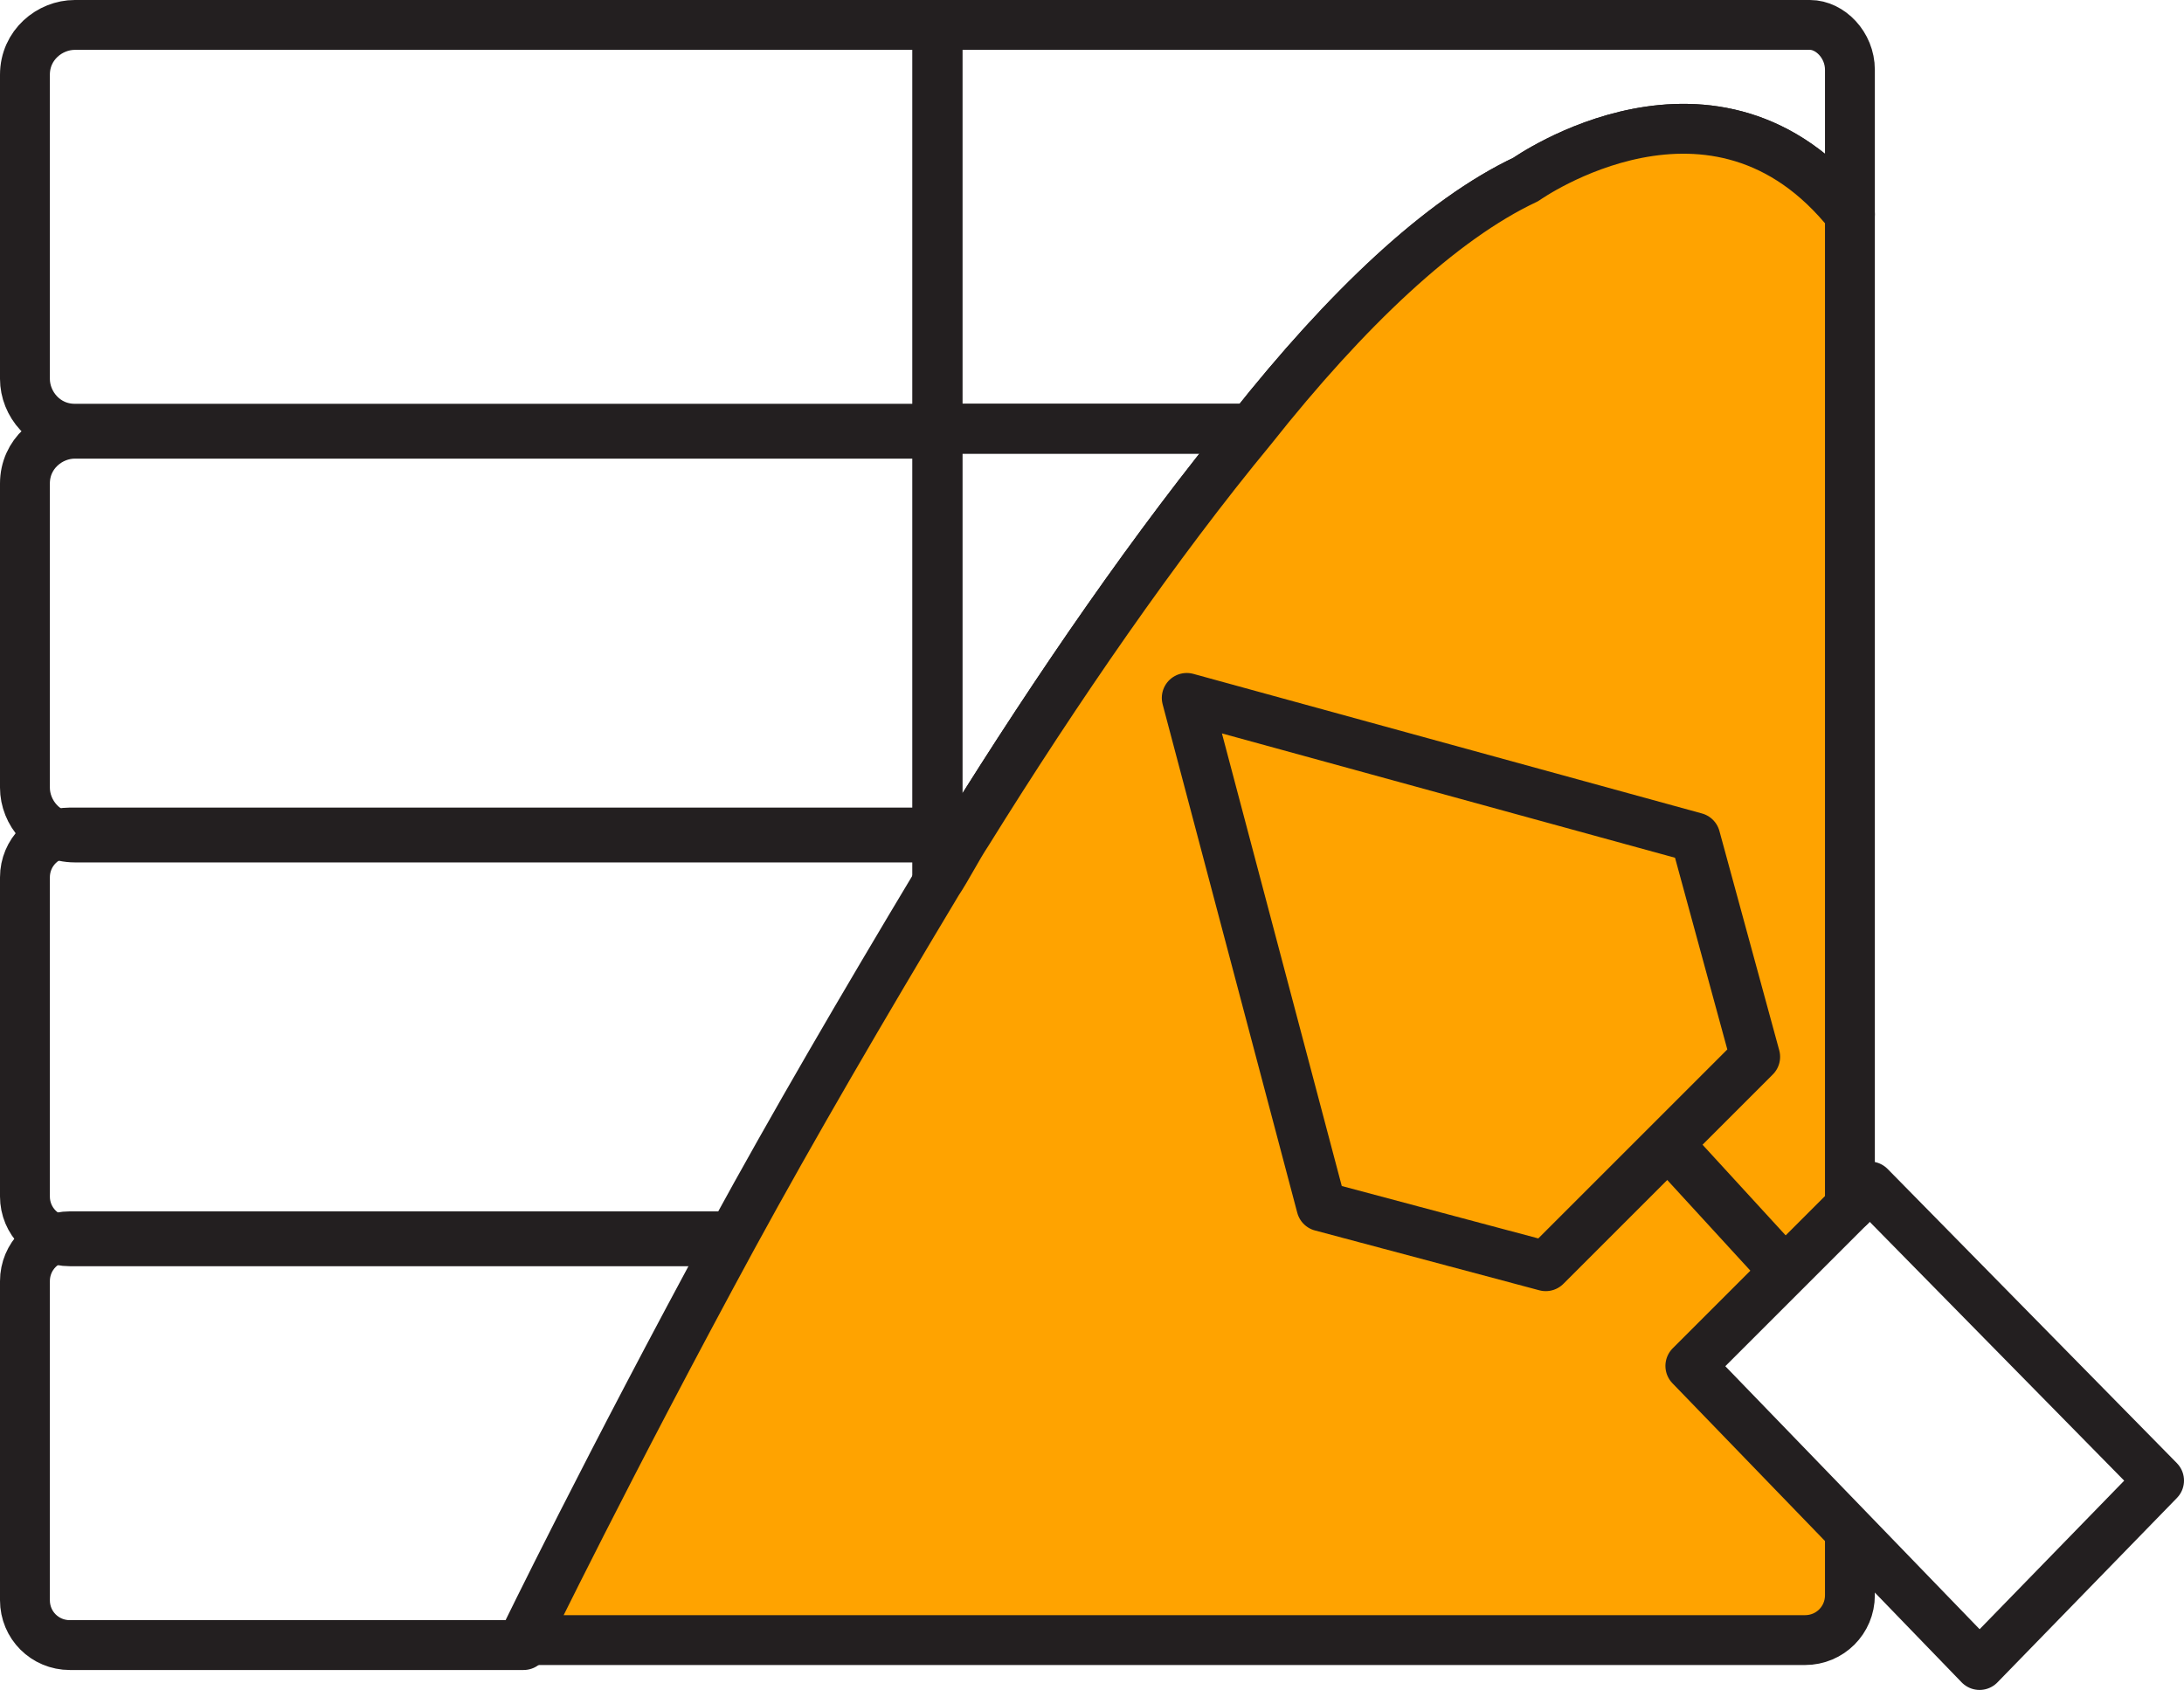
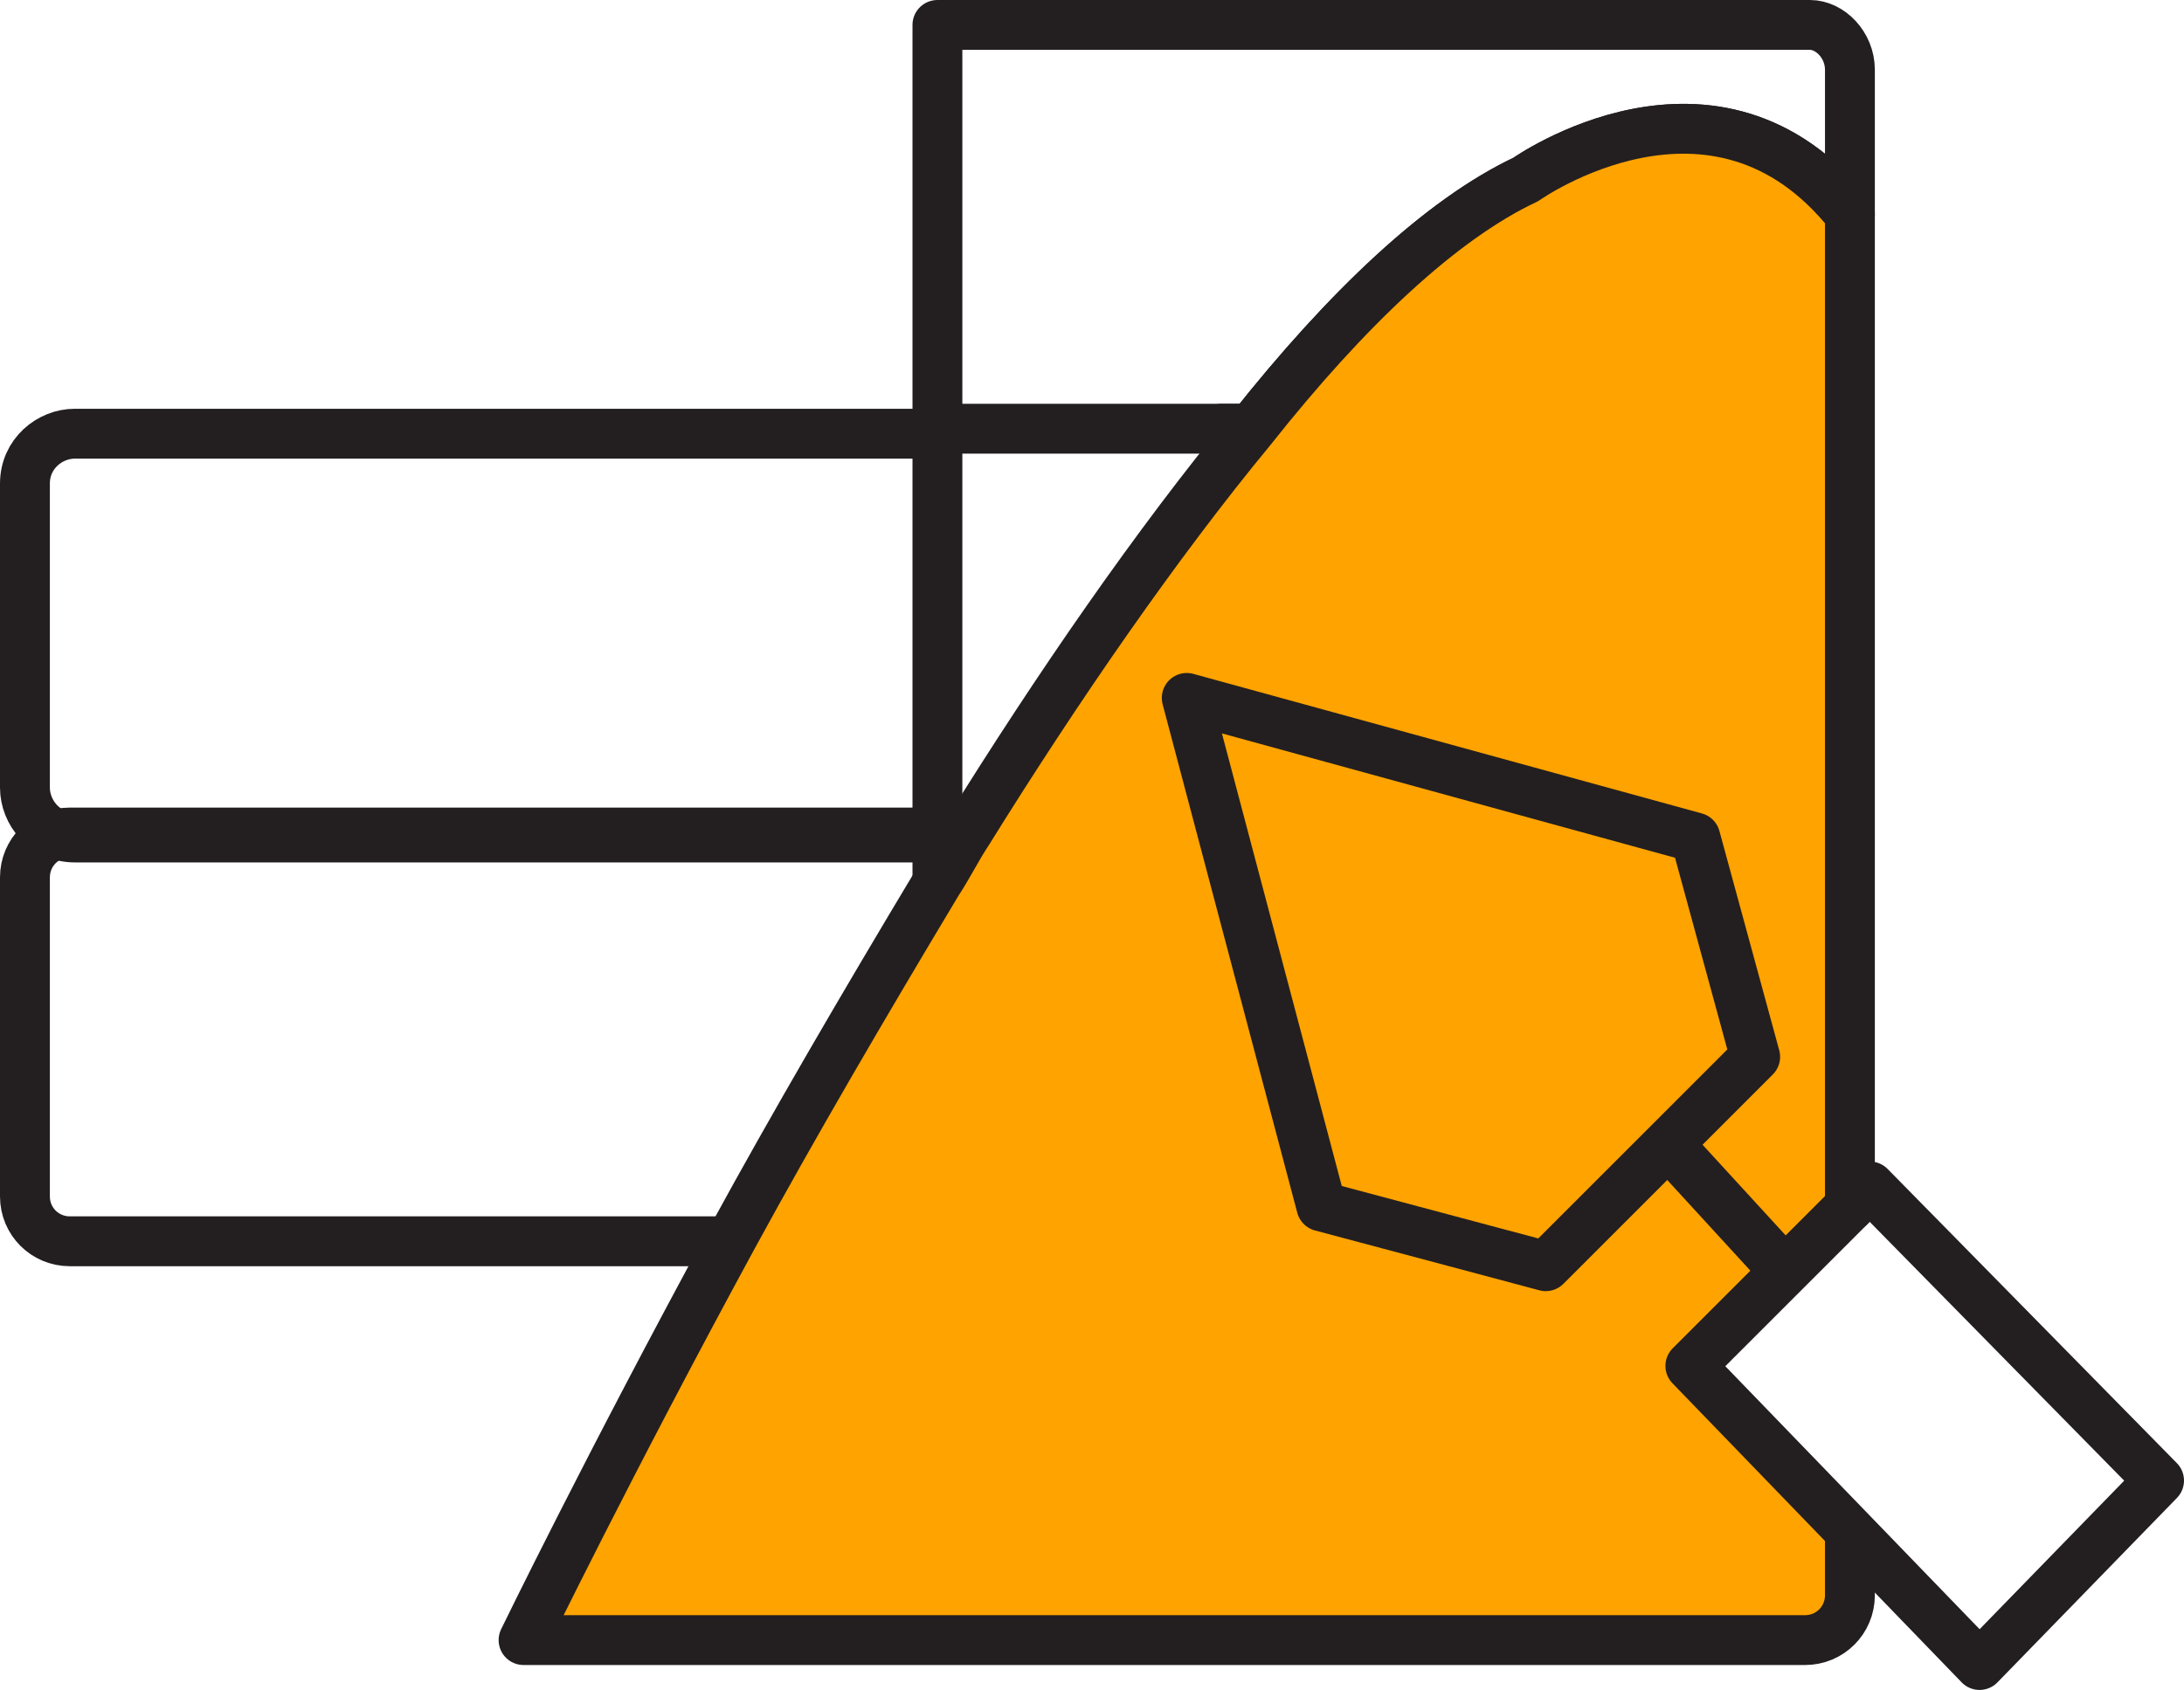
<svg xmlns="http://www.w3.org/2000/svg" xmlns:xlink="http://www.w3.org/1999/xlink" version="1.0" id="Layer_1" x="0px" y="0px" width="43.8px" height="33.9px" viewBox="0 0 43.8 33.9" style="enable-background:new 0 0 43.8 33.9;" xml:space="preserve">
  <style type="text/css">

	.st0{clip-path:url(#SVGID_2_);fill:none;stroke:#231F20;stroke-linecap:round;stroke-linejoin:round;stroke-miterlimit:10;}
	.st1{clip-path:url(#SVGID_2_);fill:#FFA300;}

</style>
  <g>
    <defs>
      <rect id="SVGID_1_" width="43.8" height="33.9" />
    </defs>
    <clipPath id="SVGID_2_">
      <use xlink:href="#SVGID_1_" style="overflow:visible;" />
    </clipPath>
-     <path class="st0" d="M18.8,8.6H1.5c-0.6,0-1-0.5-1-1V1.5c0-0.6,0.5-1,1-1h17.3V8.6z" />
    <path class="st0" d="M18.8,16.8H1.5c-0.6,0-1-0.5-1-1V9.7c0-0.6,0.5-1,1-1h17.3V16.8z" />
    <path class="st0" d="M18.8,16.8v1c-1.5,2.5-2.9,4.9-4.1,7.1H1.4c-0.5,0-0.9-0.4-0.9-0.9v-6.4c0-0.5,0.4-0.9,0.9-0.9H18.8z" />
-     <path class="st0" d="M14.7,24.9c-2.5,4.6-4.2,8.1-4.2,8.1H1.4c-0.5,0-0.9-0.4-0.9-0.9v-6.4c0-0.5,0.4-0.9,0.9-0.9H14.7z" />
-     <path class="st0" d="M19.4,16.8c-0.2,0.3-0.4,0.7-0.6,1v-1H19.4z" />
-     <path class="st0" d="M25.1,8.6c-1.9,2.3-3.9,5.2-5.7,8.1h-0.6V8.6H25.1z" />
+     <path class="st0" d="M25.1,8.6h-0.6V8.6H25.1z" />
    <path class="st0" d="M37.1,1.4v2.9c-2.7-3.4-6.5-0.7-6.5-0.7c-1.7,0.8-3.6,2.6-5.5,5h-6.3V0.5h17.5C36.7,0.5,37.1,0.9,37.1,1.4z" />
    <path class="st1" d="M37.1,31.1v1.1c0,0.5-0.4,0.9-0.9,0.9H10.6c0,0,1.7-3.5,4.2-8.1c1.2-2.2,2.6-4.7,4.1-7.1   c0.2-0.3,0.4-0.7,0.6-1c1.8-2.9,3.8-5.8,5.7-8.1c1.9-2.4,3.8-4.2,5.5-5c0,0,3.8-2.7,6.5,0.7v3.5v16.4l-3.3,3L37.1,31.1z" />
    <path class="st0" d="M37.1,24.2V7.8V4.3c-2.7-3.4-6.5-0.7-6.5-0.7c-1.7,0.8-3.6,2.6-5.5,5c-1.9,2.3-3.9,5.2-5.7,8.1   c-0.2,0.3-0.4,0.7-0.6,1c-1.5,2.5-2.9,4.9-4.1,7.1c-2.5,4.6-4.2,8.1-4.2,8.1h25.7c0.5,0,0.9-0.4,0.9-0.9v-1.1" />
    <polygon class="st0" points="39.7,33.4 33.9,27.4 37.5,23.8 43.3,29.7  " />
    <line class="st0" x1="35.7" y1="25.4" x2="33.5" y2="23" />
    <polygon class="st0" points="31,25.4 35.2,21.2 34,16.8 23.8,14 26.5,24.2  " />
  </g>
</svg>